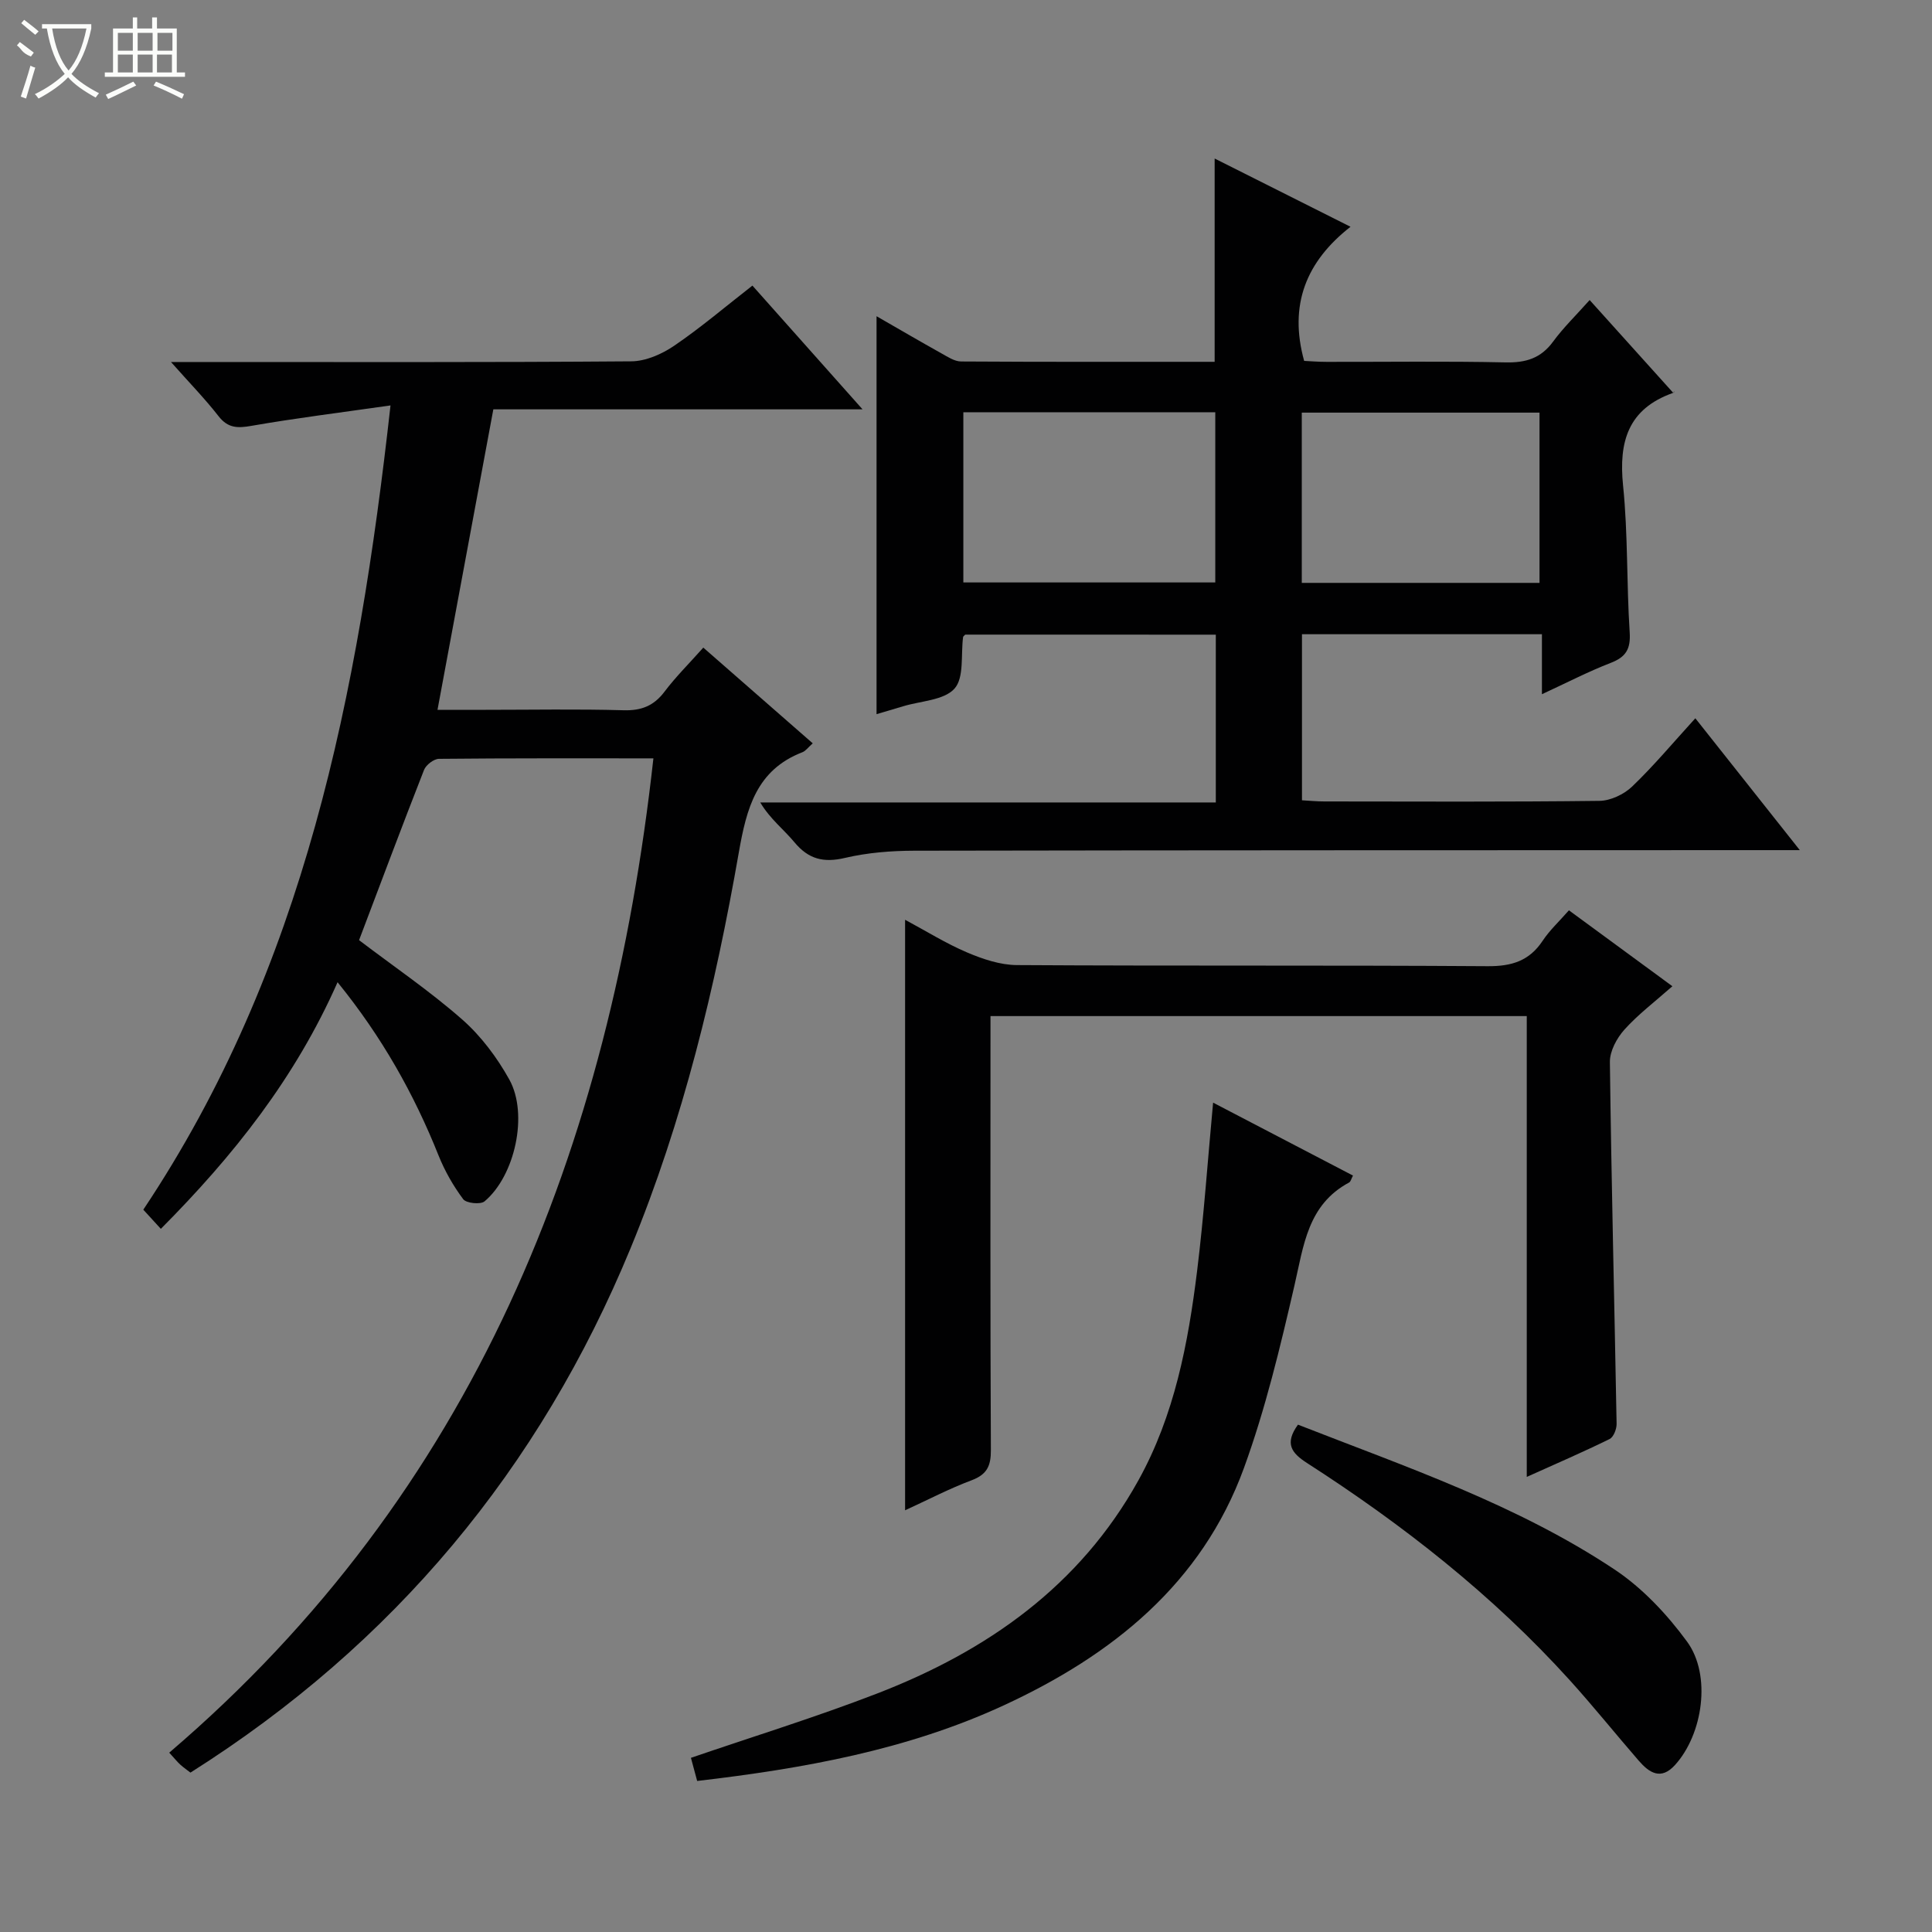
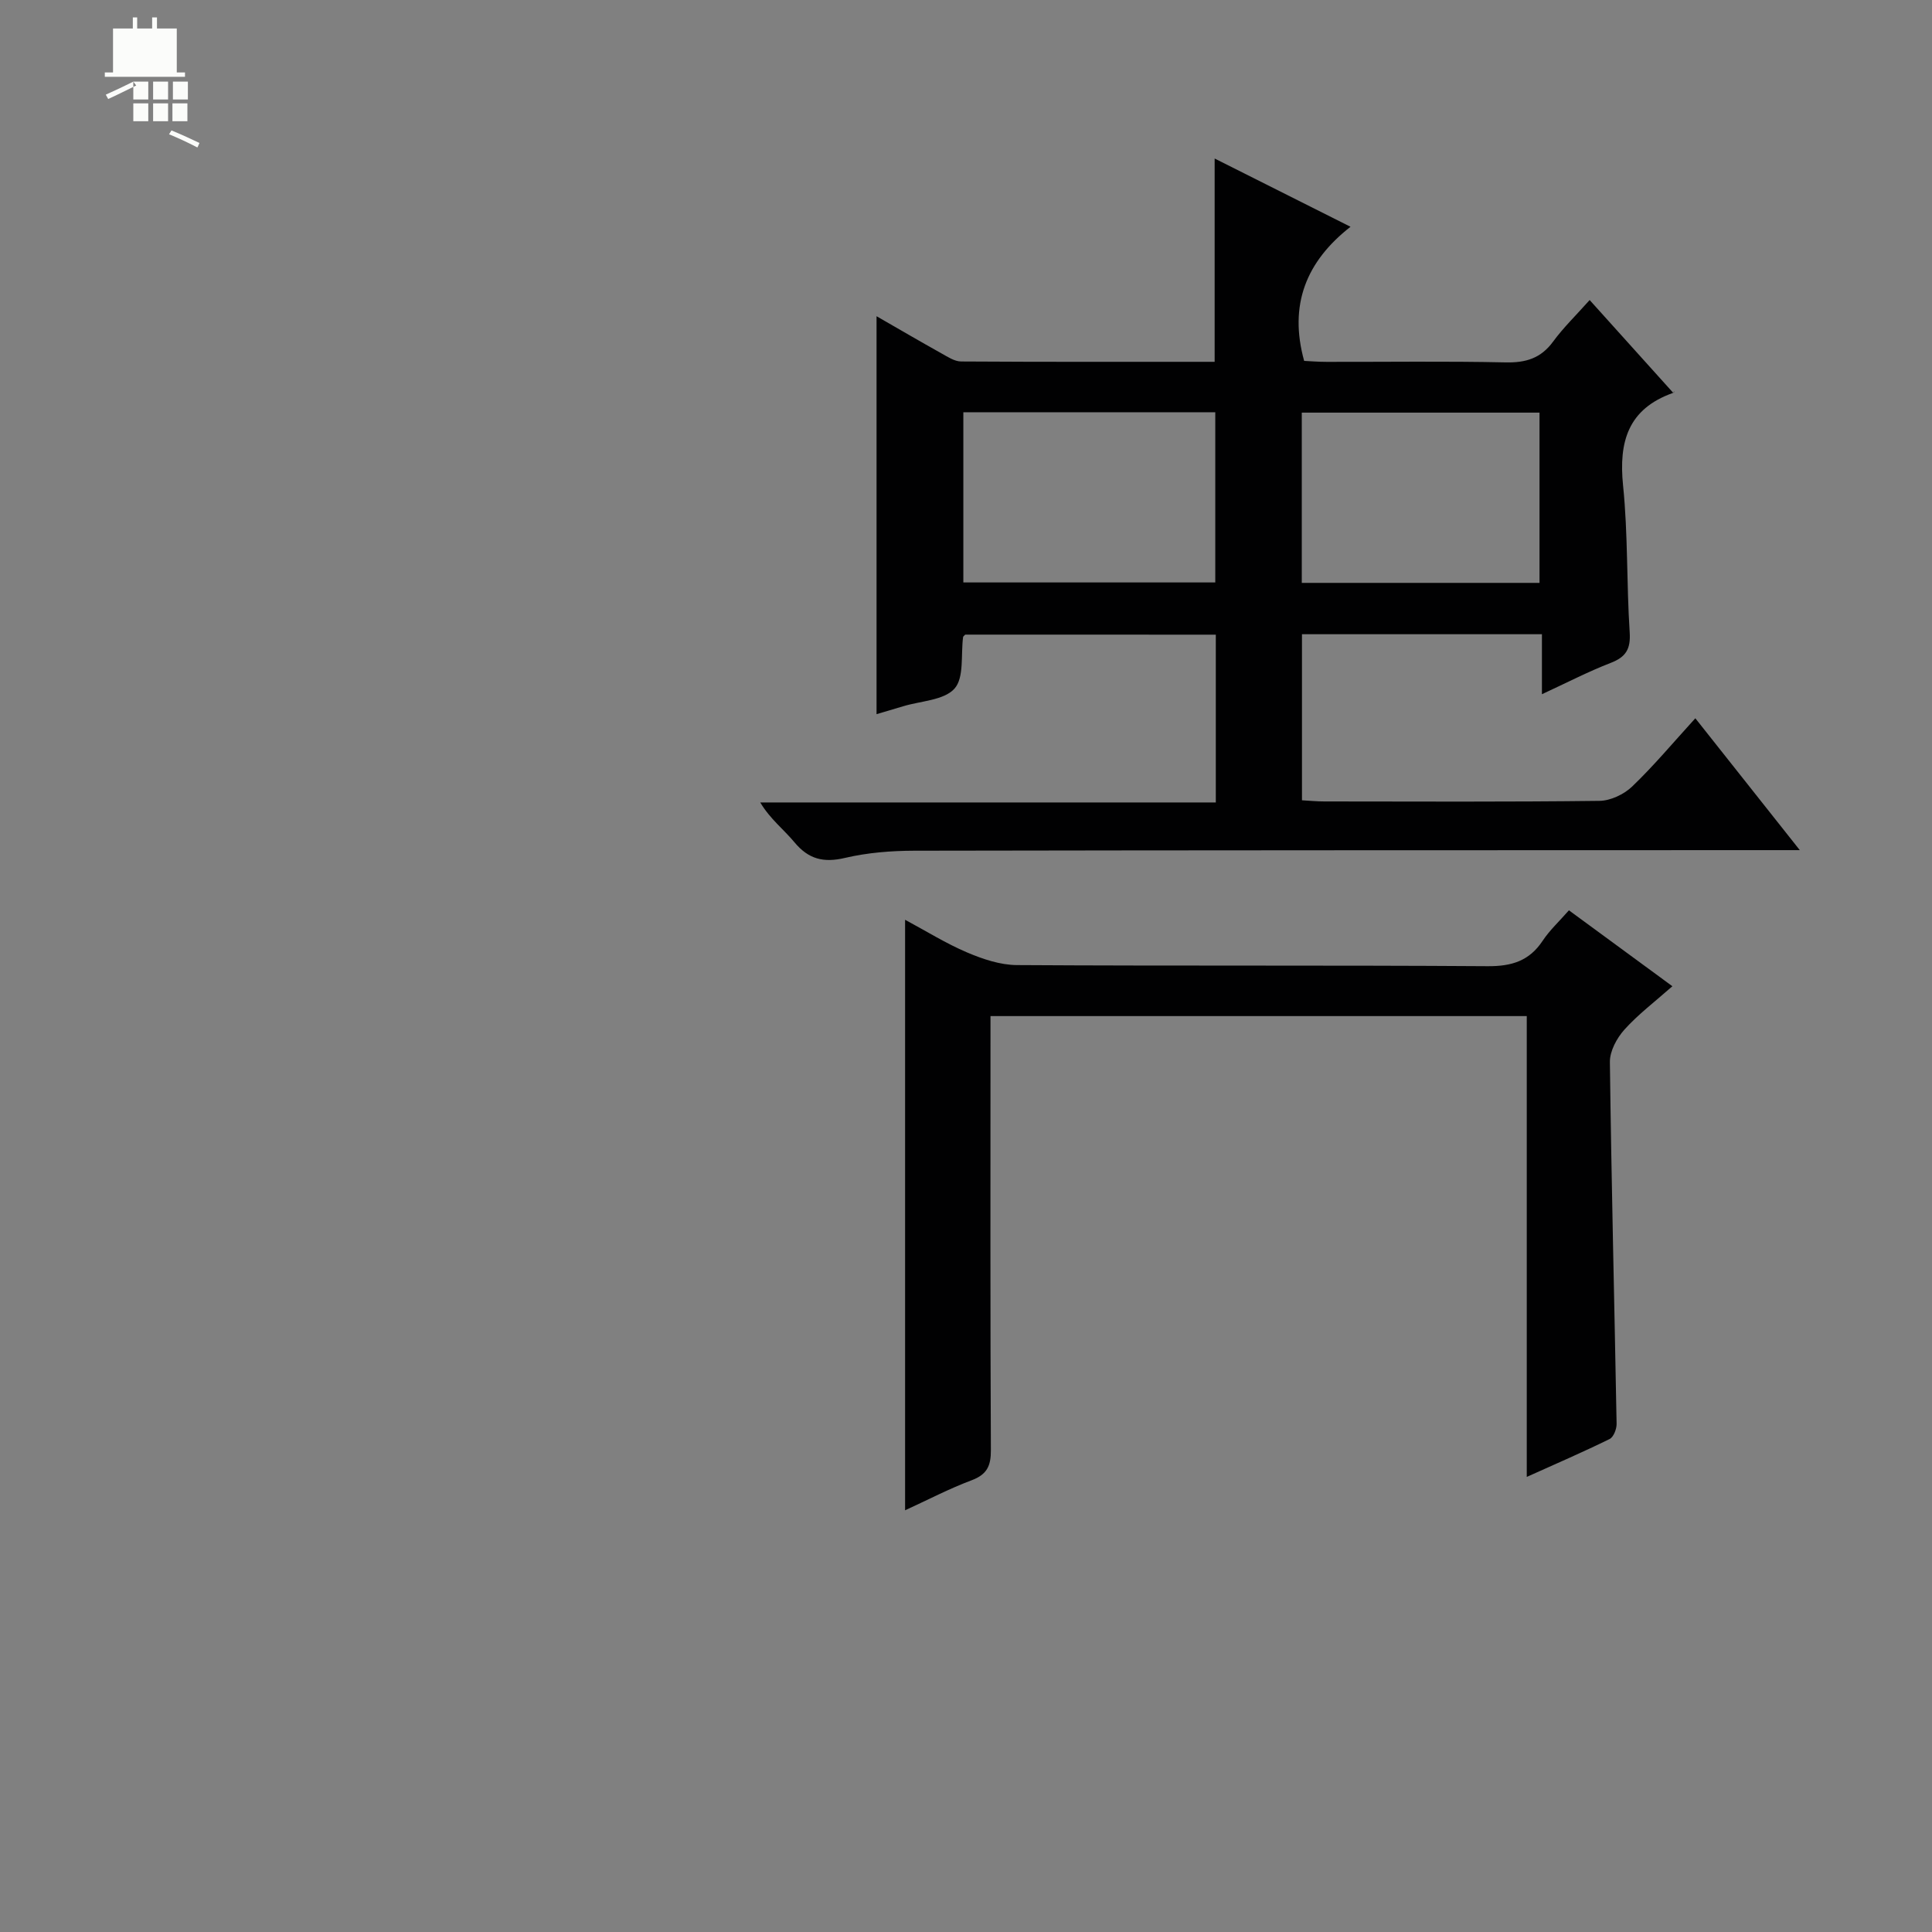
<svg xmlns="http://www.w3.org/2000/svg" enable-background="new 0 0 400 400" viewBox="0 0 400 400">
  <rect x="0" y="0" width="400" height="400" fill="#808080" stroke="none" />
  <g fill="#010102">
-     <path d="m135.28 157.01c-15.11 0-29.76-.05-44.4.1-1.06.01-2.68 1.25-3.09 2.3-4.6 11.73-9.01 23.53-13.45 35.24 7.2 5.47 14.64 10.53 21.35 16.42 3.9 3.43 7.22 7.87 9.76 12.44 3.99 7.19 1.16 19.95-5.13 25.22-.84.7-3.79.39-4.42-.45-2.05-2.75-3.81-5.83-5.09-9.02-5.09-12.74-11.7-24.54-20.92-35.9-8.75 19.81-21.54 35.93-36.59 51.06-1.28-1.4-2.38-2.61-3.63-3.97 33.36-49.98 44.49-106.58 51.18-166.51-10.56 1.51-19.7 2.64-28.75 4.22-2.89.51-4.89.52-6.85-1.99-2.82-3.62-6.04-6.92-9.85-11.22h6.3c29.67 0 59.33.09 89-.14 2.99-.02 6.33-1.49 8.87-3.22 5.49-3.73 10.57-8.07 16.21-12.46 7.4 8.32 14.78 16.6 22.8 25.62-26.05 0-51.24 0-76.44 0-3.88 20.85-7.66 41.19-11.56 62.21h10.01c9.5 0 19-.18 28.5.09 3.71.11 6.29-.92 8.51-3.87 2.29-3.04 5.03-5.75 8.01-9.1 7.51 6.57 14.93 13.06 22.66 19.82-.96.84-1.46 1.58-2.14 1.84-9.53 3.68-11.57 11.65-13.16 20.72-4.89 27.98-11.53 55.57-22.4 81.93-18.84 45.69-49.01 81.99-91.14 108.61-.6-.47-1.39-1.01-2.09-1.64-.61-.55-1.13-1.21-2.3-2.49 63.08-53.93 91.28-124.93 100.24-205.86z" />
    <path d="m199.84 131.39c-.23.25-.42.36-.44.5-.49 3.66.25 8.41-1.78 10.68-2.18 2.43-6.96 2.54-10.61 3.65-1.88.57-3.76 1.12-5.53 1.64 0-27.46 0-54.66 0-82.39 4.59 2.64 8.99 5.21 13.45 7.7 1.28.71 2.69 1.66 4.05 1.67 17.46.11 34.93.07 52.5.07 0-14.09 0-27.82 0-42.09 9.03 4.53 18.04 9.06 28.13 14.13-9.18 7.18-12.81 16.15-9.6 27.77 1.22.06 2.97.2 4.72.2 12.33.02 24.67-.16 36.99.11 4.18.09 7.29-.84 9.82-4.29 2.14-2.92 4.78-5.47 7.58-8.62 5.87 6.51 11.5 12.77 17.28 19.19.52-.61.29-.08-.08.06-9.23 3.3-11.21 10.05-10.28 19.16 1.03 10.07.71 20.27 1.37 30.39.22 3.44-.76 5.1-3.92 6.32-4.62 1.79-9.04 4.08-14.25 6.49 0-4.43 0-8.28 0-12.42-16.81 0-33.07 0-49.68 0v34.38c1.44.08 3.02.24 4.6.24 19 .02 37.99.11 56.99-.12 2.29-.03 5.06-1.34 6.75-2.95 4.44-4.25 8.4-8.99 13.1-14.15 7.11 8.97 14.02 17.7 21.63 27.3-2.87 0-4.62 0-6.38 0-58.99.02-117.98.01-176.96.12-4.79.01-9.7.4-14.34 1.49-4.45 1.05-7.56.27-10.48-3.25-2.2-2.65-5.02-4.79-7.07-8.23h94.32c0-11.84 0-23.1 0-34.74-17.27-.01-34.63-.01-51.88-.01zm-.39-10.8h52.16c0-12.04 0-23.73 0-35.24-17.61 0-34.82 0-52.16 0zm119.29-35.16c-16.68 0-33 0-49.22 0v35.25h49.22c0-11.82 0-23.39 0-35.25z" />
    <path d="m187.39 190.43c4.44 2.38 8.49 4.92 12.83 6.76 3.24 1.38 6.86 2.6 10.32 2.62 32.5.2 64.99.01 97.49.23 4.96.03 8.59-1.09 11.36-5.26 1.44-2.18 3.42-4 5.44-6.31 7.13 5.23 14.04 10.3 21.42 15.72-3.63 3.21-7.09 5.82-9.93 8.98-1.58 1.76-3.04 4.46-3.01 6.72.31 24.97.94 49.93 1.39 74.89.02 1.07-.62 2.74-1.44 3.15-5.47 2.69-11.08 5.11-17.16 7.85 0-32.14 0-63.59 0-95.41-37.02 0-73.72 0-111.03 0v5.36c0 28.16-.06 56.33.08 84.49.02 3.3-.81 5.06-4 6.26-4.62 1.73-9.03 4.04-13.76 6.21 0-40.83 0-81.15 0-122.26z" />
-     <path d="m144.34 368.73c-.49-1.81-.91-3.38-1.29-4.79 12.93-4.43 25.9-8.43 38.53-13.31 22.77-8.79 41.97-22.24 54.12-44.15 7.47-13.48 10.29-28.33 12.15-43.36 1.4-11.34 2.18-22.75 3.31-34.83 9.88 5.15 19.37 10.11 28.96 15.1-.34.62-.46 1.25-.81 1.44-8.57 4.59-9.4 13.04-11.31 21.32-2.94 12.73-6 25.55-10.46 37.8-8.75 23.98-27.32 38.77-49.71 49.12-19.98 9.23-41.39 13.08-63.49 15.66z" />
-     <path d="m268.73 294.96c22.44 8.78 45.33 16.55 65.52 29.97 5.79 3.85 10.89 9.29 15.03 14.94 5.1 6.96 3.29 19.21-2.5 25.57-2.91 3.2-5.32 1.6-7.49-.9-4.79-5.52-9.37-11.23-14.27-16.65-15.95-17.63-34.49-32.17-54.42-44.99-3.19-2.06-4.71-4.01-1.87-7.94z" />
  </g>
-   <path d="m6.4 11.7c-2-.8-1.9-1.6-2.9-2.3l.6-.7c.9.7 1.9 1.4 2.9 2.2zm-2.1 8.3c.7-2.1 1.4-4.2 2-6.4.2.1.6.3 1 .4-.7 2.3-1.3 4.4-1.9 6.4zm3-12.8c-1.1-.9-2.1-1.7-2.9-2.4l.6-.7c1 .8 2 1.5 3 2.4zm1.4-1.3v-.9h10.2v.9c-.9 4.2-2.3 7.3-4.1 9.4 1.3 1.4 3.2 2.7 5.7 4-.2.2-.4.5-.7.9-2.5-1.4-4.4-2.7-5.7-4.2-1.4 1.5-3.5 3-6.1 4.4 0 0 0 0-.1-.1-.3-.4-.5-.7-.7-.8 2.7-1.3 4.7-2.8 6.2-4.2-1.8-2.2-3-5.3-3.7-9.4zm9.2 0h-7.1c.6 3.8 1.7 6.7 3.4 8.7 1.7-2 2.9-4.8 3.7-8.7z" fill="#fbfcfa" />
-   <path d="m31.6 3.6h.9v2.3h4.1v9.1h1.7v.9h-16.6v-.9h1.7v-9.1h4.1v-2.3h.9v2.3h3.1v-2.3zm-4 13.3.6.8c-1.9.9-3.8 1.9-5.8 2.8-.2-.3-.3-.6-.5-.9 2-.9 3.9-1.8 5.7-2.7zm-3.2-10.1v3.7h3.1v-3.7zm0 4.5v3.7h3.1v-3.7zm4.1-4.5v3.7h3.1v-3.7zm0 4.5v3.7h3.1v-3.7zm9.1 9.1c-2.1-1.1-4.1-2-5.8-2.7l.5-.8c2.2.9 4.1 1.8 5.8 2.6l-.4.9zm-1.9-13.6h-3.1v3.7h3.1zm-3.2 4.5v3.7h3.1v-3.7z" fill="#fbfcfa" />
+   <path d="m31.6 3.6h.9v2.3h4.1v9.1h1.7v.9h-16.6v-.9h1.7v-9.1h4.1v-2.3h.9v2.3h3.1v-2.3zm-4 13.3.6.8c-1.9.9-3.8 1.9-5.8 2.8-.2-.3-.3-.6-.5-.9 2-.9 3.9-1.8 5.7-2.7zv3.7h3.1v-3.7zm0 4.5v3.7h3.1v-3.7zm4.1-4.5v3.7h3.1v-3.7zm0 4.5v3.7h3.1v-3.7zm9.1 9.1c-2.1-1.1-4.1-2-5.8-2.7l.5-.8c2.2.9 4.1 1.8 5.8 2.6l-.4.9zm-1.9-13.6h-3.1v3.7h3.1zm-3.2 4.5v3.7h3.1v-3.7z" fill="#fbfcfa" />
</svg>